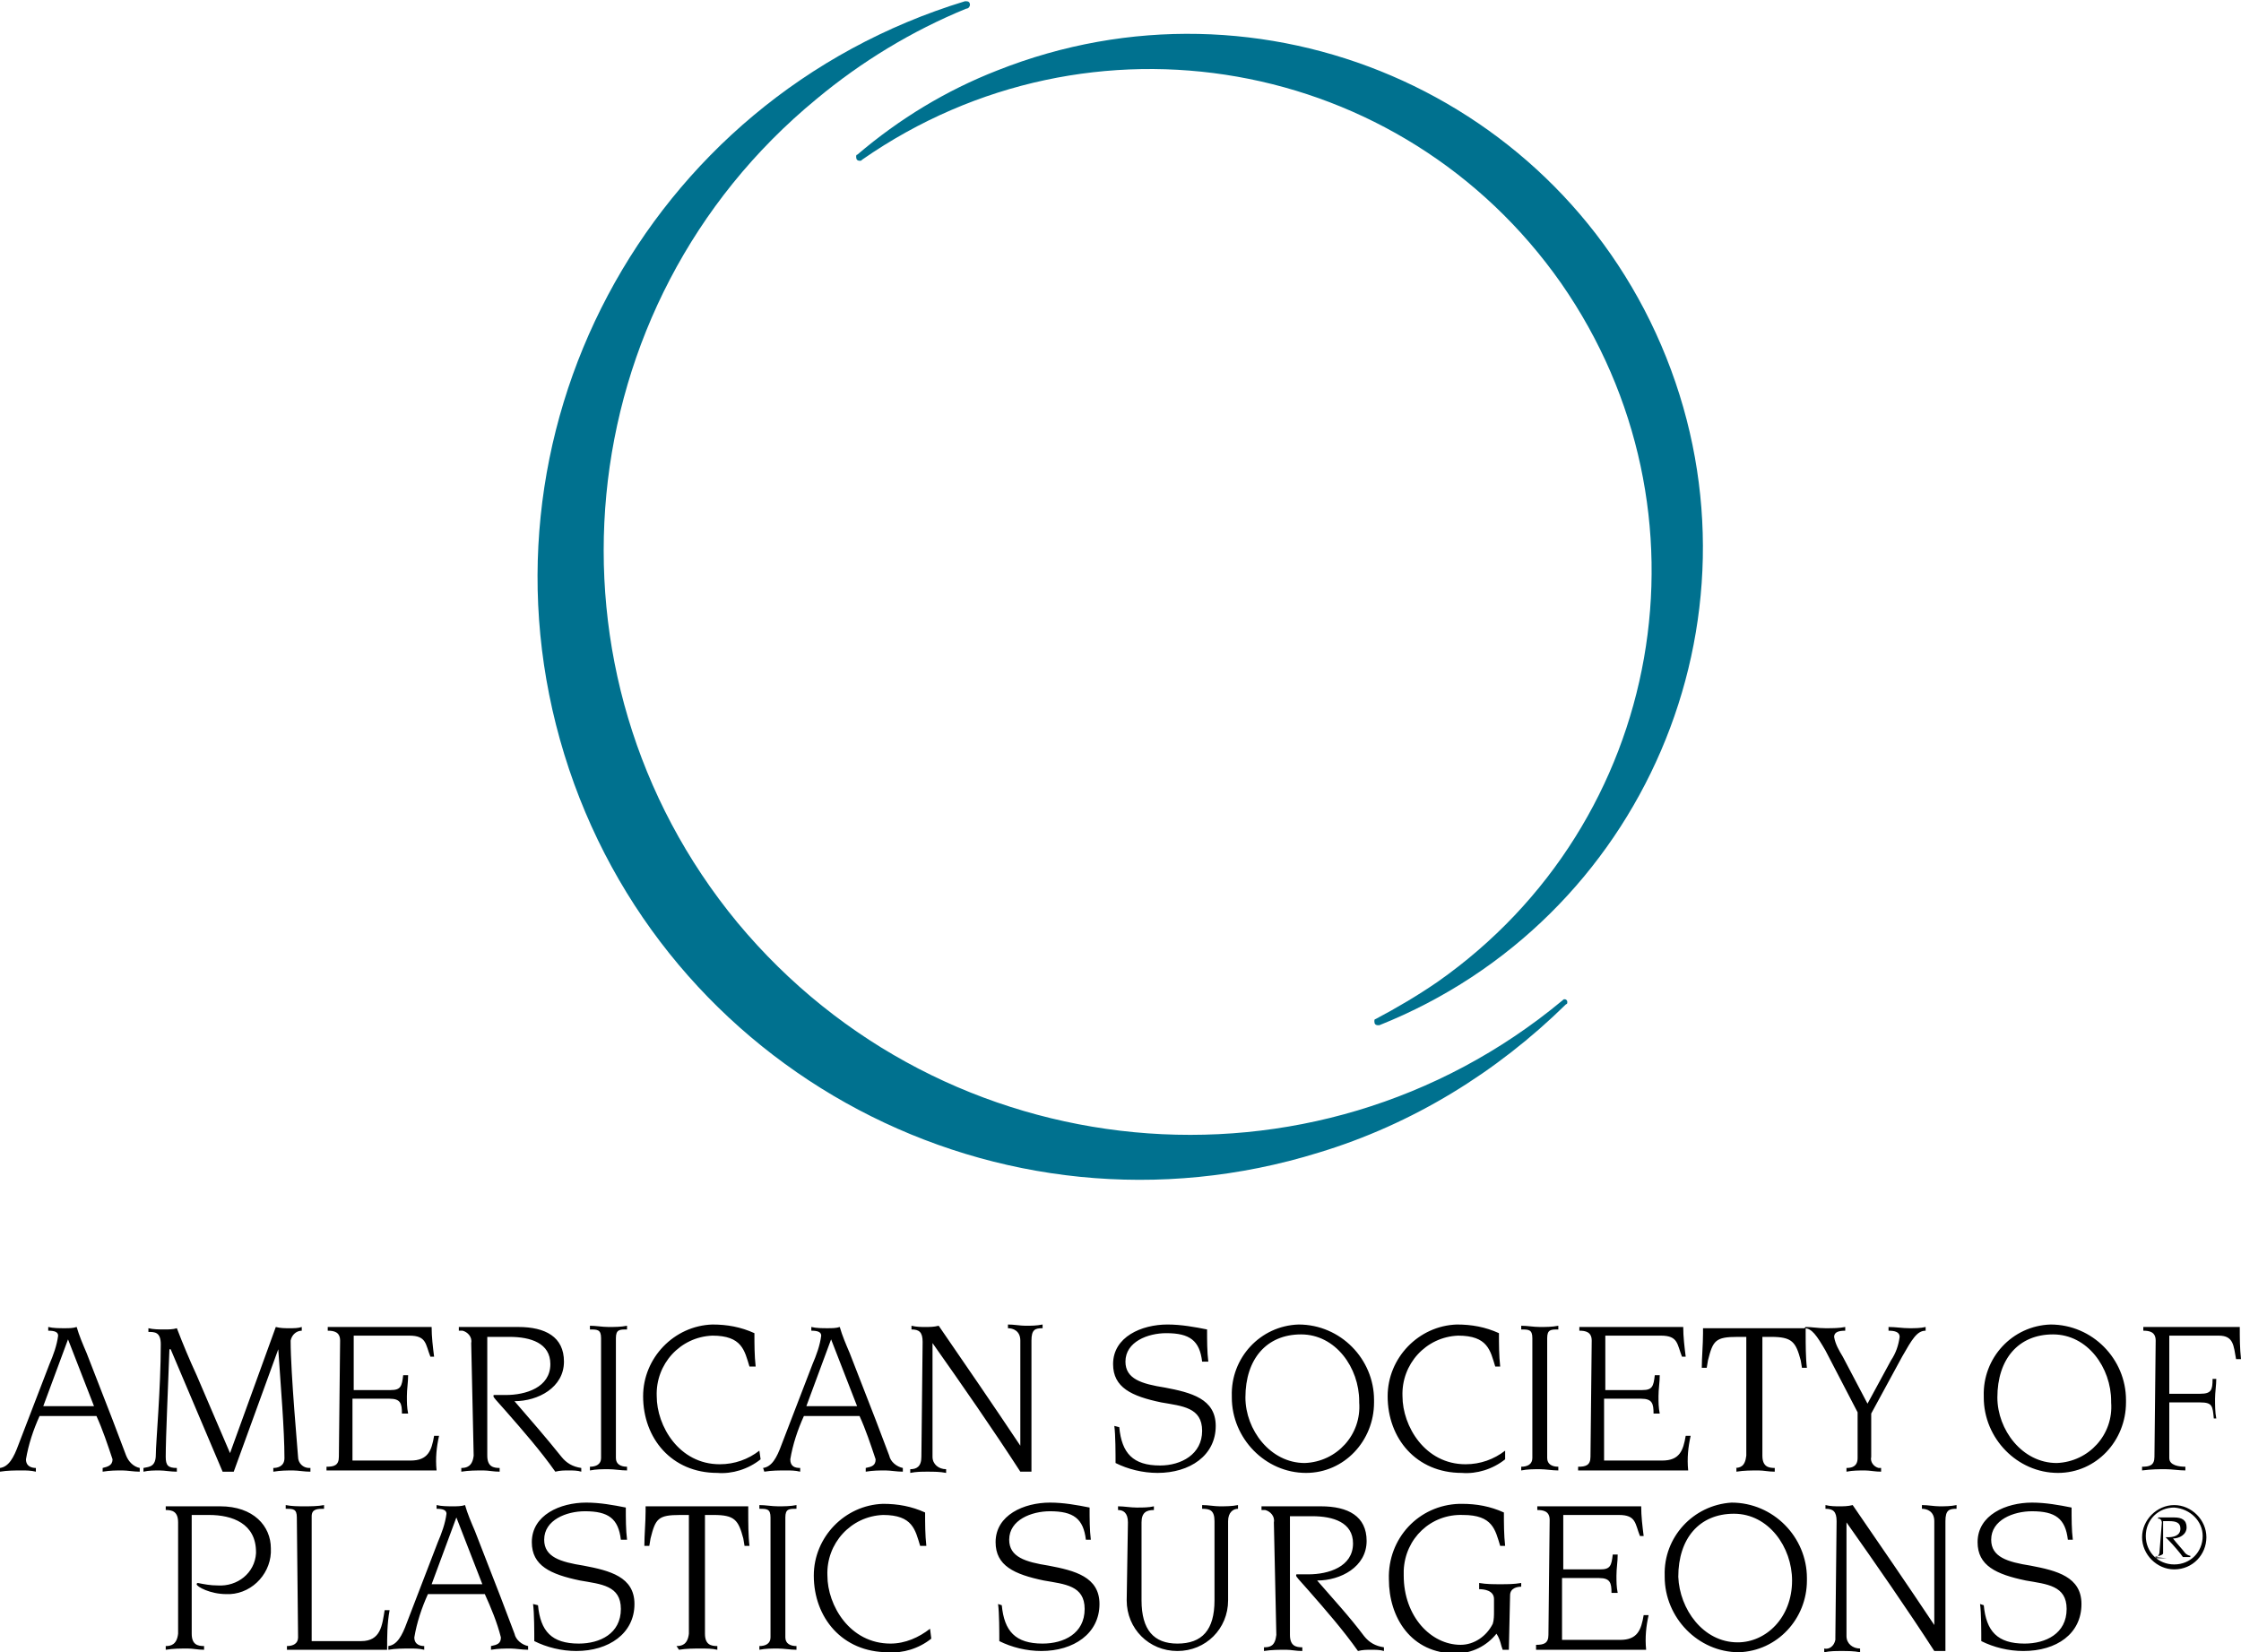
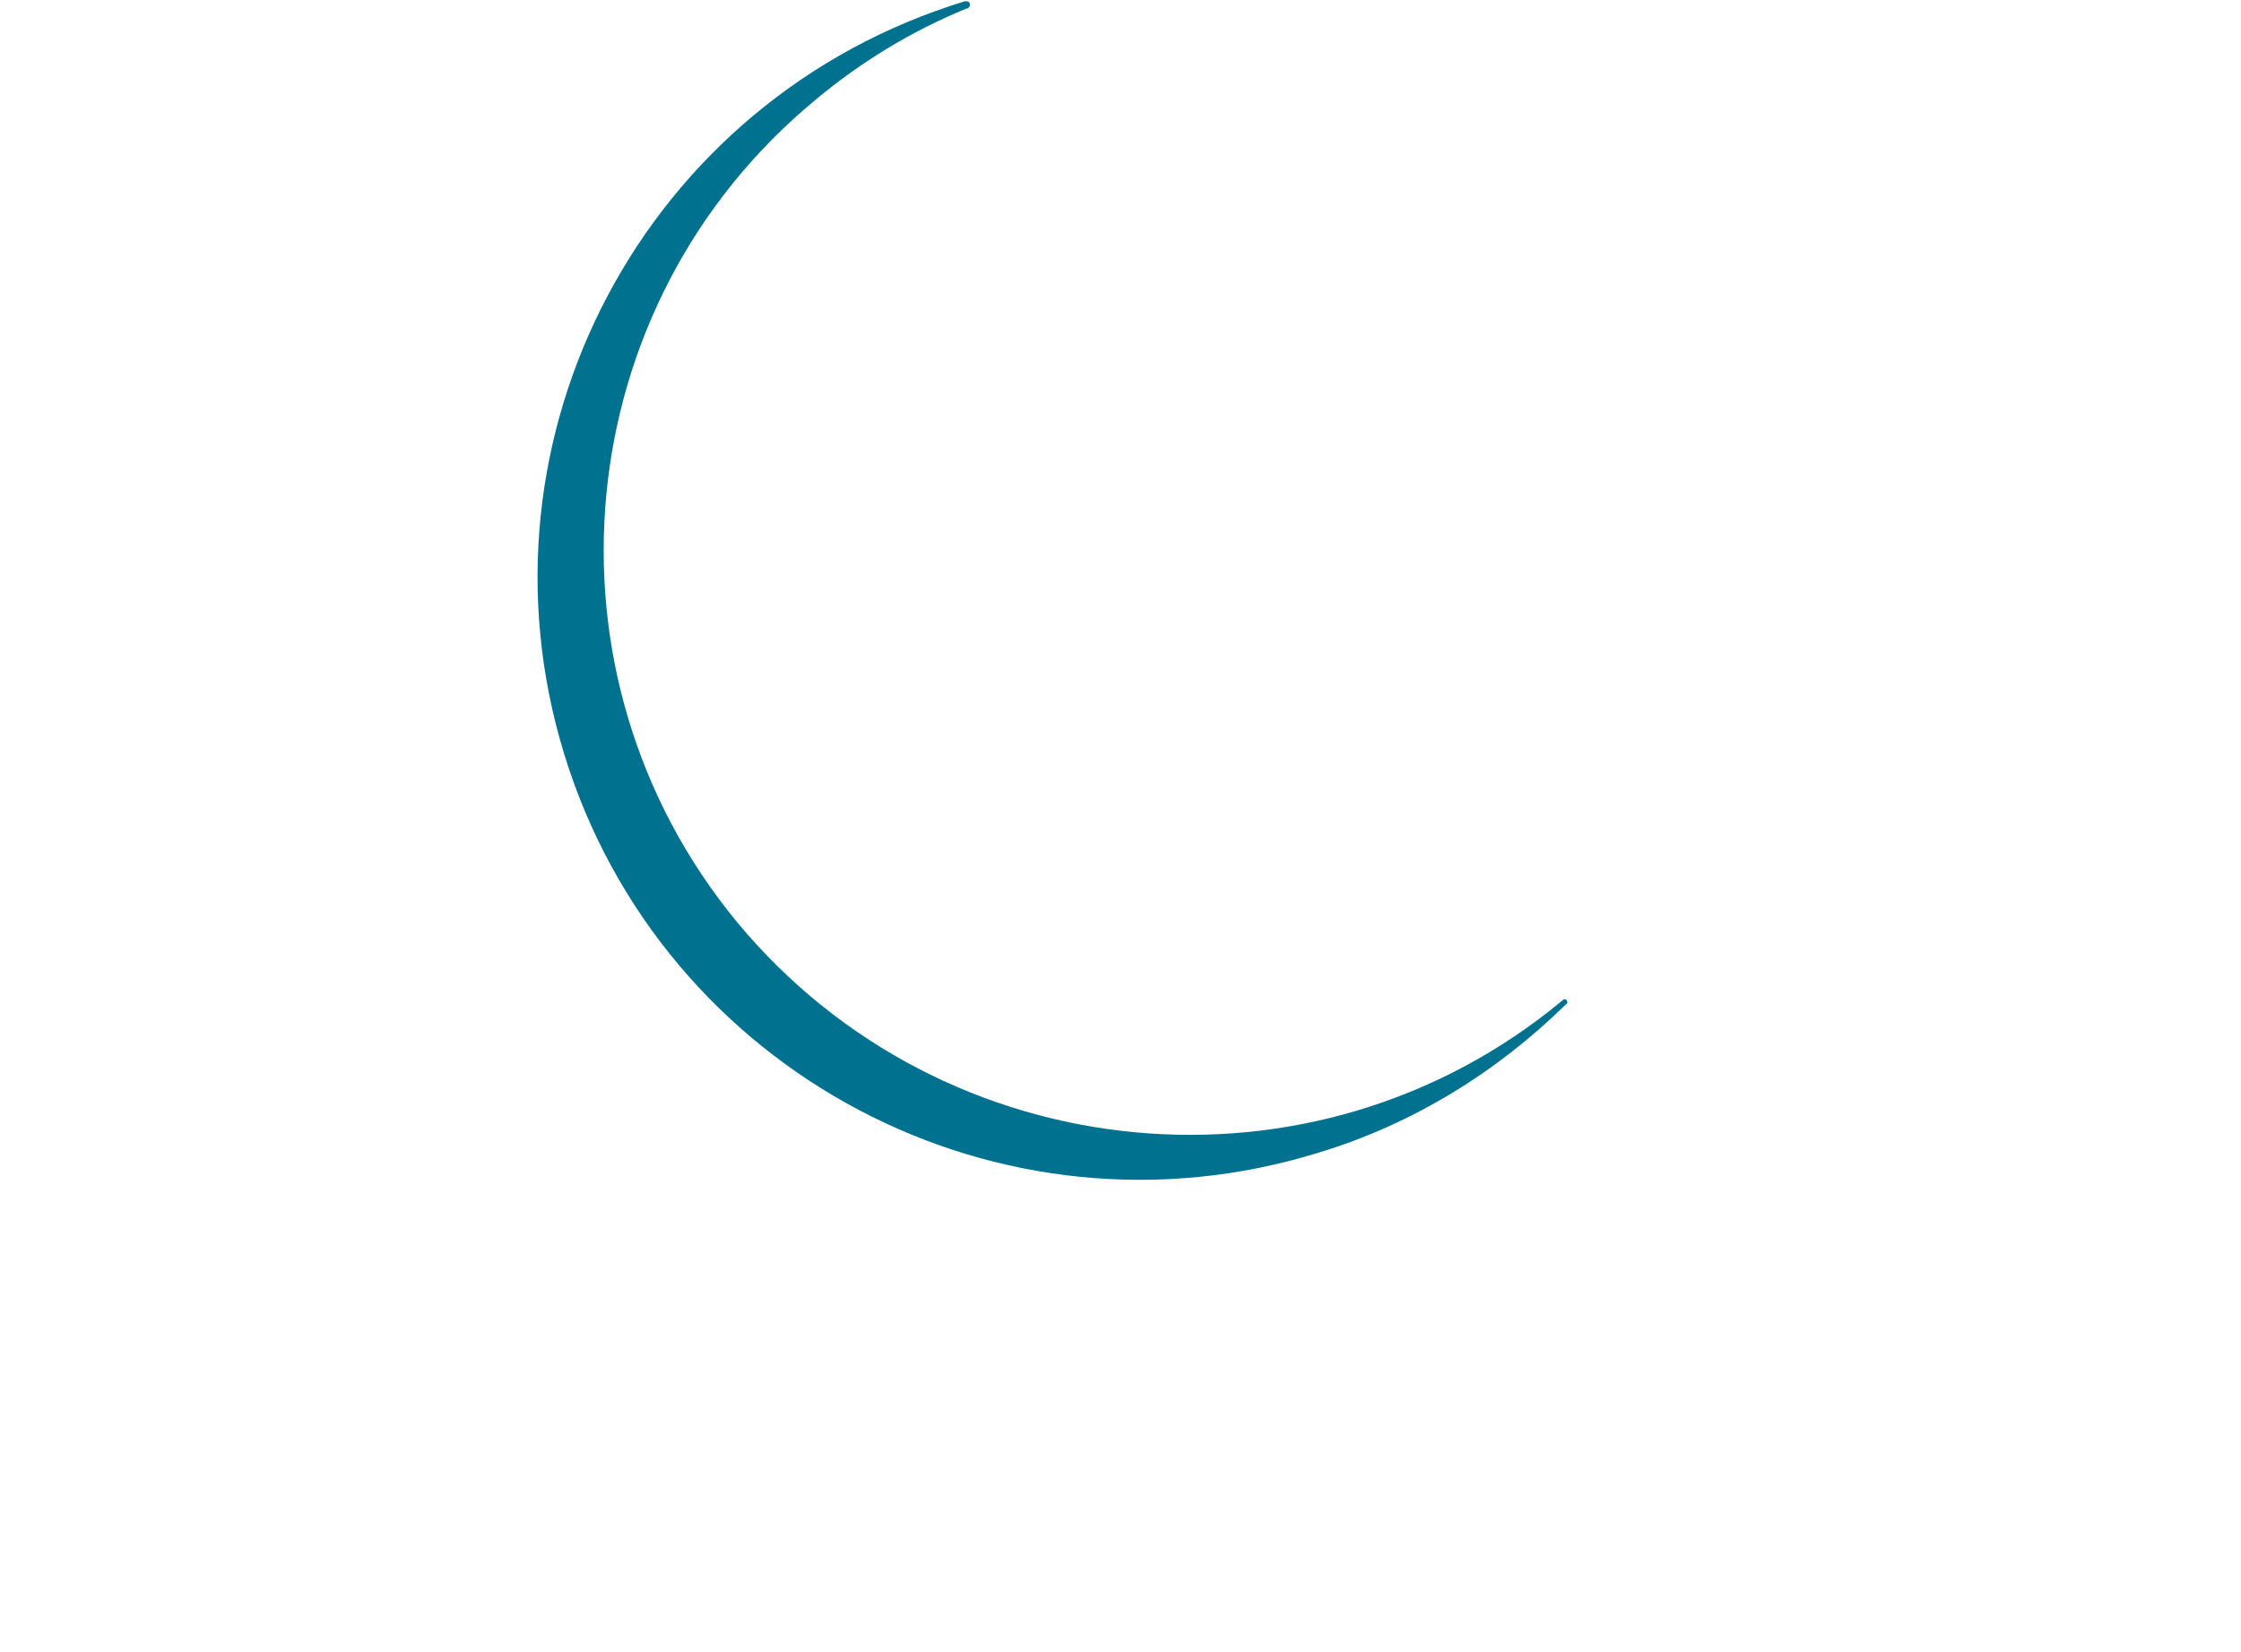
<svg xmlns="http://www.w3.org/2000/svg" enable-background="new 0 0 181.2 133.6" viewBox="0 0 181.2 133.6">
  <g fill="#00718f" transform="translate(43.527)">
    <path d="m83 80.8c-.1 0-.1 0-.2.1-20.1 16.7-50 13.8-66.7-6.3-16.6-20.1-13.8-50 6.4-66.6 3.6-3 7.7-5.5 12.1-7.3.2 0 .3-.2.3-.3 0-.2-.1-.3-.3-.3-.1 0-.1 0-.1 0-25.9 7.9-40.3 35.2-32.4 60.9s35.2 40.2 61 32.2c7.6-2.3 14.4-6.5 20-12 .1 0 .1-.1.1-.2s-.1-.2-.2-.2z" />
-     <path d="m25.7 12.7c0 .2.1.3.3.3.1 0 .1 0 .2-.1 18.4-12.8 43.6-8.4 56.5 10 12.8 18.4 8.4 43.6-10 56.5-1.6 1.1-3.3 2.1-5 3-.1 0-.1.1-.1.2 0 .2.1.3.3.3h.1c21.3-8.5 31.7-32.7 23.2-54s-32.7-31.7-54.1-23.2c-4.1 1.6-7.9 3.9-11.3 6.8-.1 0-.1.1-.1.2z" />
  </g>
-   <path d="m7.6 113.7-2.1-5.4-2 5.4zm-7.6 5c.7-.1 1.1-.8 1.5-1.9l2.5-6.5c.3-.7.6-1.5.7-2.3 0-.3-.3-.4-.8-.4v-.3c.4.1.9.1 1.3.1s.7 0 1-.1c.2.7.5 1.4.8 2.1l2.1 5.4 1.1 2.9c.2.5.6.9 1.1 1v.3c-.5 0-1-.1-1.4-.1-.5 0-1 0-1.6.1v-.3c.4-.1.8-.2.8-.7-.4-1.2-.8-2.4-1.3-3.5h-4.6c-.5 1.1-.9 2.3-1.1 3.5 0 .6.5.7.8.7v.3c-.4-.1-.8-.1-1.1-.1-.6 0-1.2 0-1.8.1zm11.6 0c.5-.1 1-.1 1-1.1 0-.9.4-5.3.4-8.9 0-1-.5-1-1-1v-.3c.4.1.9.1 1.3.1.3 0 .7 0 1-.1.5 1.3 1 2.5 1.6 3.8l2.7 6.3 3.7-10.2c.4.1.7.1 1.1.1s.7 0 1-.1v.3c-.4 0-.8.3-.9.8 0 2.7.6 9.2.6 9.4 0 .5.4.9.9.9h.1v.3c-.5 0-1-.1-1.4-.1-.5 0-1 0-1.6.1v-.3c.3 0 .9-.1.9-.8 0-2.3-.3-5.8-.5-8.8l-3.6 9.9h-.9l-4.2-9.9h-.1c-.1 2.9-.3 7.1-.3 8.7 0 .7.2.9.9.9v.3c-.5 0-1-.1-1.4-.1s-.9 0-1.3.1zm15.9-10.3c0-.7-.5-.8-1-.8v-.3h8.4c0 .8.1 1.6.2 2.4h-.3c-.4-1-.3-1.7-1.7-1.7h-4.5v4.4h3c.8 0 .9-.3 1-1.2h.4c0 .6-.1 1.1-.1 1.7 0 .5 0 .9.1 1.4h-.5c0-.8-.1-1.2-1-1.2h-3v5h4.7c1.4 0 1.7-.8 1.9-2h.4c-.2.9-.3 1.8-.2 2.8h-8.9v-.3c.6 0 1-.1 1-.8zm10.6.2c.1-.5-.3-.9-.7-1-.1 0-.2 0-.3 0v-.3h4.8c2.2 0 3.7.8 3.7 2.8 0 2.1-2.1 3.2-4 3.2 1.3 1.5 2.6 3 3.8 4.5.4.5.9.8 1.6.9v.3c-.3-.1-.7-.1-1-.1-.4 0-.7 0-1.1.1-1.2-1.7-2.6-3.3-4-4.9-.8-.9-1-1.1-1-1.2s0-.1.1-.1h.9c1.6 0 3.6-.6 3.6-2.5 0-1.7-1.6-2.2-3.3-2.2h-1.8v9.6c0 .9.5 1 1 1v.3c-.5 0-.9-.1-1.3-.1-.6 0-1.2 0-1.8.1v-.3c.4 0 .9-.1 1-1zm11.7 9.3c0 .5.4.7.9.7v.3c-.5 0-1-.1-1.5-.1s-1 0-1.5.1v-.3c.5 0 .9-.2.9-.7v-9.7c0-.7-.3-.7-.9-.7v-.3c.5 0 1 .1 1.5.1s1 0 1.5-.1v.3c-.6 0-.9 0-.9.7zm11.7.1c-1 .8-2.3 1.2-3.5 1.1-3.7 0-6-2.8-6-6.2 0-3.1 2.5-5.7 5.6-5.8 1.2 0 2.3.2 3.4.7 0 .9 0 1.8.1 2.7h-.5c-.4-1.3-.6-2.5-3-2.5-2.6.1-4.6 2.3-4.5 4.9 0 2.4 1.8 5.5 5.1 5.5 1.2 0 2.3-.4 3.2-1.1zm7.8-4.3-2.1-5.4-2 5.4zm-7.6 5c.7-.1 1.1-.8 1.5-1.9l2.5-6.5c.3-.7.6-1.5.7-2.3 0-.3-.3-.4-.8-.4v-.3c.4.1.9.1 1.3.1s.7 0 1-.1c.2.7.5 1.4.8 2.1l2.1 5.4 1.1 2.9c.1.5.6.9 1.1 1v.3c-.5 0-1-.1-1.4-.1-.5 0-1 0-1.6.1v-.3c.5-.1.8-.2.8-.7-.4-1.2-.8-2.4-1.3-3.5h-4.5c-.5 1.1-.9 2.3-1.1 3.5 0 .6.4.7.8.7v.3c-.4-.1-.8-.1-1.1-.1-.6 0-1.2 0-1.8.1zm12.9-10.2c0-.8-.3-1-.9-1v-.3c.4.1.8.1 1.1.1.4 0 .7 0 1.1-.1 2.2 3.2 4.4 6.4 6.6 9.7v-8.5c0-.8-.6-1-1-1v-.3c.5 0 1 .1 1.4.1.5 0 .9 0 1.4-.1v.3c-.6 0-.9.1-.9 1v10.6h-.9c-2.2-3.4-4.7-7-7.1-10.4v9.2c0 .6.5 1 1.1 1v.3c-.5-.1-1-.1-1.5-.1s-.9 0-1.4.1v-.3c.5 0 .9-.2.9-1zm15.9 6.9c.2 2.1 1.1 3.1 3.3 3.1 1.7 0 3.4-.9 3.4-2.8s-1.6-2-3.3-2.3c-2.4-.5-3.9-1.2-3.9-3.1 0-2.2 2.3-3.2 4.4-3.2 1.1 0 2.2.2 3.2.4 0 .9 0 1.8.1 2.6h-.5c-.2-1.7-1-2.3-2.9-2.3-1.5 0-3.3.7-3.3 2.3 0 1.4 1.3 1.8 3.2 2.1 2.1.4 4.1.9 4.1 3.1 0 2.4-2.1 3.8-4.7 3.8-1.2 0-2.4-.3-3.4-.8 0-.7 0-2.3-.1-3zm15 2.9c2.6-.1 4.6-2.3 4.4-4.9v-.1c0-2.7-1.9-5.4-4.7-5.4s-4.5 2-4.5 5.1c0 2.6 2 5.3 4.8 5.3m-.5-11.2c3.4 0 6.1 2.8 6.1 6.1v.2c0 3.1-2.4 5.7-5.5 5.7-3.3 0-6-2.8-6-6.1v-.1c-.1-3.1 2.3-5.7 5.4-5.8m16.7 10.9c-1 .8-2.3 1.2-3.5 1.1-3.7 0-6-2.8-6-6.2 0-3.1 2.5-5.7 5.6-5.8 1.2 0 2.3.2 3.4.7 0 .9 0 1.8.1 2.7h-.4c-.4-1.3-.6-2.5-3-2.5-2.6.1-4.6 2.3-4.5 4.9 0 2.4 1.8 5.5 5.1 5.5 1.2 0 2.3-.4 3.2-1.1zm3.4-.1c0 .5.4.7.9.7v.3c-.5 0-1-.1-1.5-.1s-1 0-1.5.1v-.3c.5 0 .9-.2.9-.7v-9.7c0-.7-.3-.7-.9-.7v-.3c.5 0 1 .1 1.5.1s1 0 1.5-.1v.3c-.6 0-.9 0-.9.7zm3.6-9.5c0-.7-.5-.8-1-.8v-.3h8.4c0 .8.1 1.6.2 2.4h-.3c-.4-1-.3-1.7-1.7-1.7h-4.5v4.4h3c.8 0 .9-.3 1-1.2h.4c0 .6-.1 1.1-.1 1.7 0 .5 0 .9.1 1.4h-.5c0-.8-.1-1.2-1-1.2h-3v5h4.7c1.4 0 1.7-.8 1.9-2h.4c-.2.9-.3 1.8-.2 2.8h-8.9v-.3c.6 0 1-.1 1-.8zm11.5 10.3c.5 0 .9-.1 1-1v-9.6h-.7c-1.8 0-2 .3-2.4 1.9l-.1.6h-.4c0-.8.1-1.9.1-2.8v-.4h8.3v.4c0 .9 0 2 .1 2.8h-.4l-.1-.6c-.4-1.5-.7-1.9-2.4-1.9h-.7v9.6c0 .9.5 1 1 1v.3c-.5 0-.9-.1-1.3-.1-.6 0-1.2 0-1.8.1v-.3zm5.8-11.4c.5 0 1 .1 1.6.1s1.1 0 1.6-.1v.3c-.5 0-.9.1-.9.5.1.6.4 1.1.7 1.6l2 3.8 1.9-3.5c.4-.6.6-1.2.7-1.9 0-.4-.4-.5-.9-.5v-.3c.6 0 1.1.1 1.7.1.4 0 .9 0 1.3-.1v.3c-.7 0-1.1.7-1.9 2.1l-2.5 4.6v3.5c-.1.4.2.8.6.9h.2v.3c-.5 0-.9-.1-1.3-.1-.5 0-1 0-1.5.1v-.3c.4 0 .9-.1.9-.8v-3.7l-2.6-5c-.7-1.2-1.1-1.8-1.7-1.8zm20.3 11c2.6-.1 4.6-2.3 4.4-4.9v-.1c0-2.7-1.9-5.4-4.7-5.4s-4.5 2-4.5 5.1c0 2.6 2 5.3 4.8 5.3m-.5-11.2c3.4 0 6.1 2.8 6.1 6.1v.2c0 3.1-2.4 5.7-5.5 5.7-3.3 0-6-2.8-6-6.1v-.1c-.1-3.1 2.3-5.7 5.4-5.8m8.5 1.3c0-.7-.5-.8-1-.8v-.3h7.8c0 .9 0 1.7.1 2.6h-.4c-.2-1.1-.2-1.9-1.4-1.9h-4v4.7h2.5c.9 0 1-.3 1-1.2h.3c0 .5-.1 1.1-.1 1.6s0 1.1.1 1.6h-.2c-.1-1-.1-1.3-1.1-1.3h-2.5v4.5c0 .6.8.7 1.3.7v.3c-.5 0-1.1-.1-1.6-.1-.6 0-1.1 0-1.9.1v-.3c.6 0 1-.1 1-.8zm-158.8 23.7c0 .9.5 1 1 1v.3c-.5 0-.9-.1-1.3-.1-.6 0-1.2 0-1.8.1v-.3c.4 0 .9-.1 1-1v-9c0-.9-.5-1-1-1v-.3h4.4c2.7 0 4.1 1.6 4.1 3.4.1 1.9-1.4 3.6-3.3 3.7-.1 0-.2 0-.3 0-1.3 0-2.4-.6-2.4-.8 0 0 0-.1.1-.1.5.1 1 .2 1.6.2 1.6.1 3-1 3.1-2.6v-.1c0-2.3-1.9-3-3.8-3h-1.4zm8.5-9.4c0-.7-.3-.7-.9-.7v-.3c.5.1 1 .1 1.5.1s1.1 0 1.6-.1v.3c-.5 0-1 0-1 .6v10.1h4c1.6 0 1.7-1.3 1.9-2.5h.4c-.2 1.1-.2 2.1-.2 3.2h-8.1v-.3c.5 0 .9-.2.9-.7zm15 5.4-2.1-5.4-2 5.4zm-7.6 5c.7-.1 1.1-.8 1.5-1.9l2.5-6.5c.3-.7.6-1.5.7-2.3 0-.3-.3-.4-.8-.4v-.3c.4.1.9.1 1.3.1s.7 0 1-.1c.2.7.5 1.4.8 2.1l2.1 5.4 1.1 2.9c.1.5.6.9 1.1 1v.3c-.5 0-1-.1-1.4-.1-.5 0-1 0-1.6.1v-.3c.5-.1.8-.2.8-.7-.3-1.2-.8-2.4-1.3-3.5h-4.6c-.5 1.1-.9 2.3-1.1 3.5 0 .6.5.7.8.7v.3c-.4-.1-.8-.1-1.1-.1-.6 0-1.2 0-1.8.1zm12.1-3.3c.2 2.1 1.1 3.1 3.3 3.1 1.7 0 3.4-.8 3.4-2.8 0-1.9-1.6-2-3.3-2.3-2.4-.5-3.9-1.2-3.9-3.1 0-2.2 2.3-3.2 4.4-3.2 1.1 0 2.2.2 3.2.4 0 .9 0 1.8.1 2.6h-.5c-.2-1.7-1-2.3-2.9-2.3-1.5 0-3.3.7-3.3 2.3 0 1.4 1.3 1.8 3.2 2.1 2.1.4 4.1.9 4.1 3.1 0 2.4-2.1 3.8-4.7 3.8-1.2 0-2.4-.3-3.4-.8 0-.7 0-2.3-.1-3zm11.2 3.3c.4 0 .9-.1 1-1v-9.6h-.7c-1.8 0-2 .3-2.4 1.9l-.1.6h-.4c0-.9.1-1.9.1-2.8v-.4h8.3v.4c0 .9 0 2 .1 2.8h-.4l-.1-.6c-.4-1.5-.7-1.9-2.4-1.9h-.7v9.6c0 .9.5 1 1 1v.3c-.4-.1-.9-.1-1.3-.1-.6 0-1.2 0-1.8.1zm8.8-.7c0 .5.4.7.9.7v.3c-.5 0-1-.1-1.5-.1s-1 0-1.5.1v-.3c.5 0 .9-.2.9-.7v-9.7c0-.7-.3-.7-.9-.7v-.3c.5 0 1 .1 1.5.1s1 0 1.5-.1v.3c-.6 0-.9 0-.9.7zm11.8.1c-1 .8-2.3 1.2-3.5 1.1-3.7 0-6-2.8-6-6.2 0-3.1 2.5-5.7 5.6-5.8 1.2 0 2.3.2 3.4.7 0 .9 0 1.8.1 2.7h-.5c-.4-1.3-.6-2.5-3-2.5-2.6.1-4.6 2.3-4.5 4.9 0 2.4 1.8 5.5 5.1 5.5 1.2 0 2.3-.5 3.2-1.2zm5.7-2.7c.2 2.1 1.1 3.1 3.3 3.1 1.7 0 3.4-.8 3.4-2.8 0-1.9-1.6-2-3.3-2.3-2.4-.5-3.9-1.2-3.9-3.1 0-2.2 2.3-3.2 4.4-3.2 1.1 0 2.2.2 3.2.4 0 .9 0 1.8.1 2.6h-.4c-.2-1.7-1-2.3-2.9-2.3-1.5 0-3.3.7-3.3 2.3 0 1.4 1.3 1.8 3.2 2.1 2.1.4 4.1.9 4.1 3.1 0 2.4-2.1 3.8-4.7 3.8-1.2 0-2.4-.3-3.4-.8 0-.7 0-2.3-.1-3zm10.2-6.7c0-.8-.4-1-.8-1v-.3c.5 0 1 .1 1.5.1s1 0 1.4-.1v.3c-.6 0-1 .2-1 1v6.3c0 2.4 1 3.5 2.9 3.5 2 0 3-1.1 3-3.5v-6.4c0-.9-.4-1-1-1v-.3c.5 0 1 .1 1.4.1.5 0 1 0 1.5-.1v.3c-.4 0-.8.3-.8 1v6.4c0 2.3-1.8 4.1-4.1 4.1s-4.1-1.8-4.1-4.1zm11.8 0c.1-.5-.3-.9-.7-1-.1 0-.2 0-.3 0v-.3h4.8c2.2 0 3.7.8 3.7 2.8 0 2.1-2.1 3.2-4 3.2 1.3 1.5 2.6 2.9 3.8 4.5.4.5.9.8 1.6.9v.3c-.3-.1-.7-.1-1-.1-.4 0-.7 0-1.1.1-1.2-1.7-2.6-3.3-4-4.9-.8-.9-1-1.1-1-1.2s0-.1.1-.1h.9c1.6 0 3.6-.6 3.6-2.5 0-1.7-1.6-2.2-3.3-2.2h-1.8v9.6c0 .9.5 1 1 1v.3c-.5 0-.9-.1-1.3-.1-.6 0-1.2 0-1.8.1v-.3c.5 0 .9-.1 1-1zm19 10.3h-.5l-.1-.3c-.1-.4-.2-.7-.4-1-.8 1-2 1.6-3.3 1.6-3.6 0-5.4-2.9-5.4-6-.1-3.3 2.4-6 5.7-6.1h.2c1.2 0 2.3.2 3.4.7 0 .9 0 1.8.1 2.7h-.4c-.4-1.3-.6-2.5-3-2.5-2.6-.1-4.7 1.9-4.8 4.5v.4c0 3.3 2.2 5.6 4.6 5.6 1.1 0 2.1-.7 2.6-1.7.1-.3.1-.7.1-1v-1c0-.7-.8-.8-1.2-.8v-.5c.6.1 1.1.1 1.7.1s1.1 0 1.7-.1v.3c-.3 0-.9.1-.9.7zm3.3-10.5c0-.7-.5-.8-1-.8v-.3h8.4c0 .8.1 1.6.2 2.4h-.3c-.4-1-.3-1.7-1.7-1.7h-4.5v4.4h3c.8 0 .9-.3 1-1.2h.4c0 .6-.1 1.1-.1 1.7 0 .5 0 .9.1 1.4h-.5c0-.8-.1-1.2-1-1.2h-3v5h4.7c1.4 0 1.7-.8 1.9-2h.4c-.2.9-.3 1.8-.2 2.8h-8.9v-.4c.6 0 1-.1 1-.8zm15.2 9.9c2.3 0 4.4-2 4.4-5 0-2.7-1.9-5.4-4.7-5.4s-4.5 2-4.5 5.1c.1 2.6 2 5.3 4.8 5.3m-.5-11.3c3.4 0 6.1 2.8 6.1 6.1v.2c0 3.1-2.4 5.7-5.5 5.8-3.3 0-6-2.8-6-6.1v-.1c-.1-3.1 2.3-5.7 5.4-5.9m8.5 1.5c0-.8-.3-1-.9-1v-.3c.4.1.8.1 1.1.1.4 0 .7 0 1.1-.1 2.2 3.2 4.4 6.4 6.6 9.7v-8.4c0-.8-.6-1-1-1v-.3c.5 0 1 .1 1.4.1.5 0 .9 0 1.4-.1v.3c-.6 0-.9.1-.9 1v10.5h-.9c-2.2-3.4-4.7-7-7.1-10.4v9.2c0 .6.5 1 1.1 1v.3c-.5-.1-1-.1-1.5-.1s-.9 0-1.4.1v-.3c.4.1.8-.2.9-.7 0-.1 0-.2 0-.2zm11.9 6.8c.2 2.1 1.1 3.1 3.3 3.1 1.7 0 3.4-.8 3.4-2.8 0-1.9-1.6-2-3.3-2.3-2.4-.5-3.9-1.2-3.9-3.1 0-2.2 2.3-3.2 4.4-3.2 1.1 0 2.2.2 3.2.4 0 .9 0 1.8.1 2.6h-.4c-.2-1.7-1-2.3-2.9-2.3-1.5 0-3.3.7-3.3 2.3 0 1.4 1.3 1.8 3.2 2.1 2.1.4 4.1.9 4.1 3.1 0 2.4-2 3.8-4.7 3.8-1.2 0-2.4-.3-3.4-.8 0-.7 0-2.3-.1-3zm14.4-6.7c0-.1-.1-.3-.2-.3h-.1v-.1h1.3c.6 0 1 .2 1 .8s-.6.9-1.1.9c.3.4.7.8 1 1.2.1.1.3.2.4.2v.1c-.1 0-.2 0-.3 0s-.2 0-.3 0c-.2-.3-.8-1-1.1-1.3-.2-.2-.3-.3-.3-.3h.2c.4 0 1-.1 1-.7 0-.5-.4-.6-.9-.6h-.5v2.6c0 .2-.8.3-.7.3l1 .1c-.1 0-.2 0-.4 0s-.3 0-.5 0v-.1c.1 0 .2 0 .3-.3zm1 3.8c-1.4 0-2.6-1.2-2.6-2.6s1.2-2.6 2.6-2.6 2.6 1.2 2.6 2.6-1.1 2.6-2.6 2.6zm0-5c-1.3 0-2.3 1-2.3 2.3s1 2.3 2.3 2.3 2.3-1 2.3-2.3c0-1.2-1-2.2-2.3-2.3z" />
</svg>